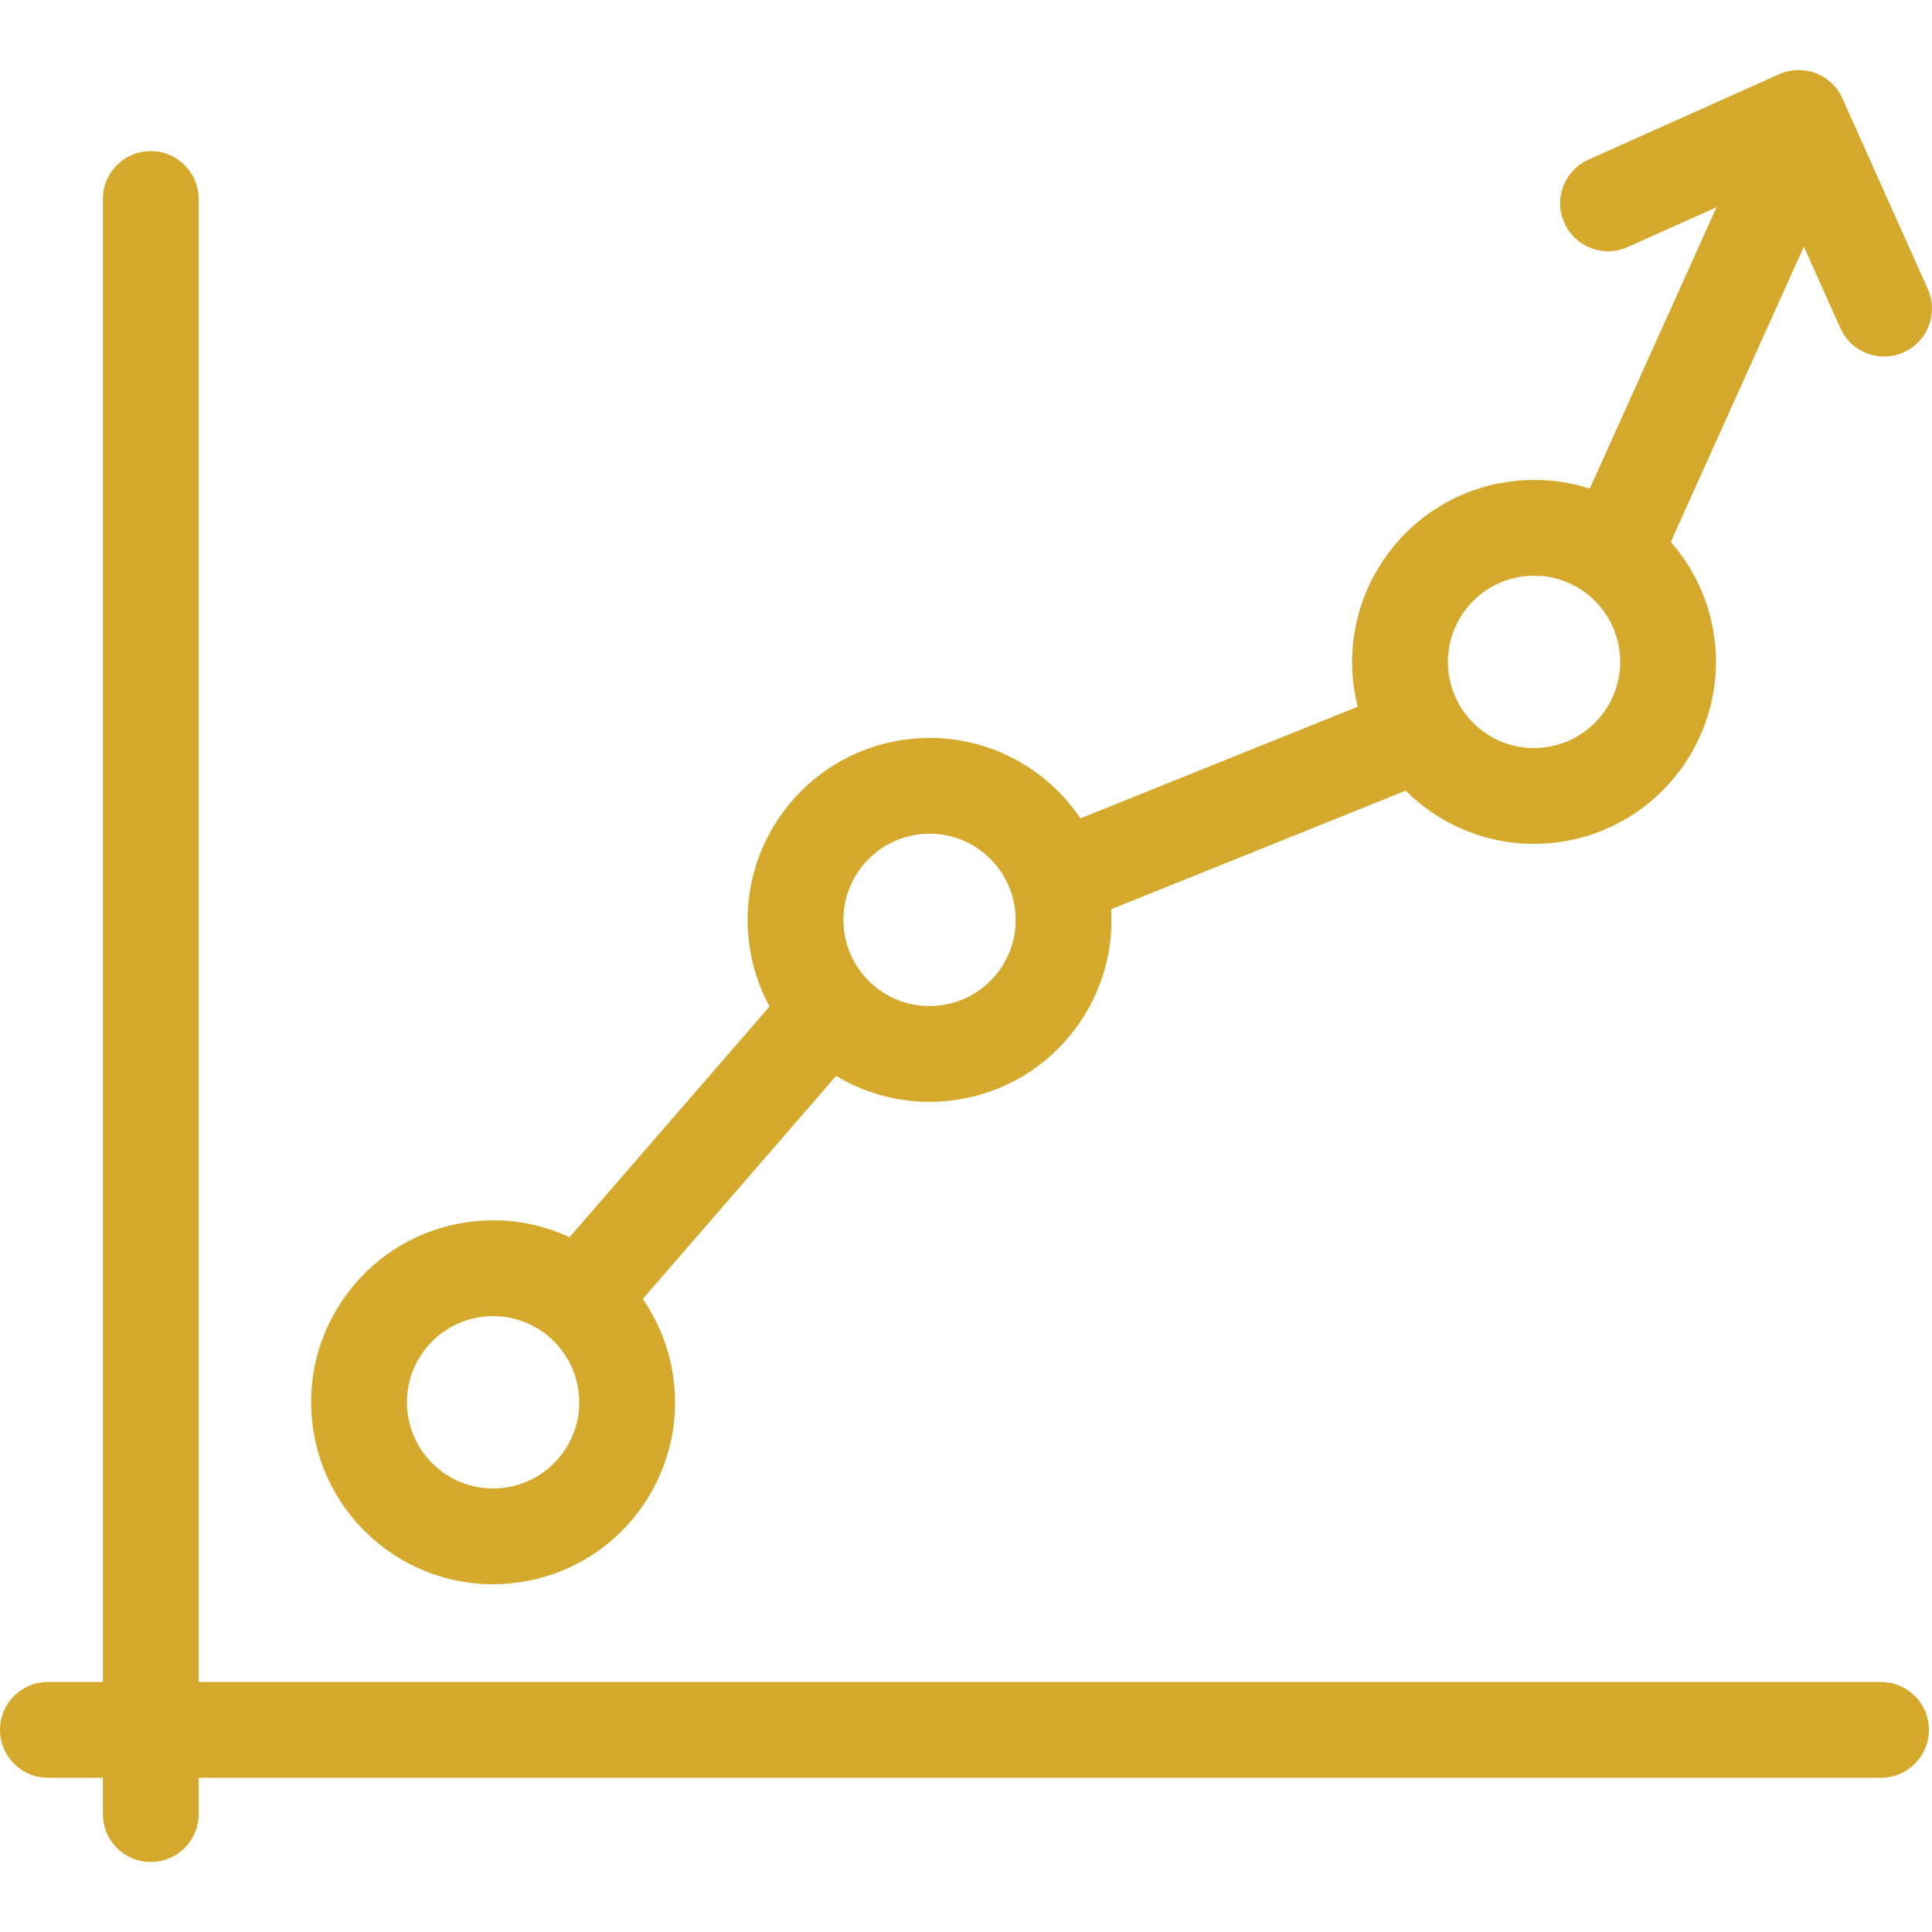
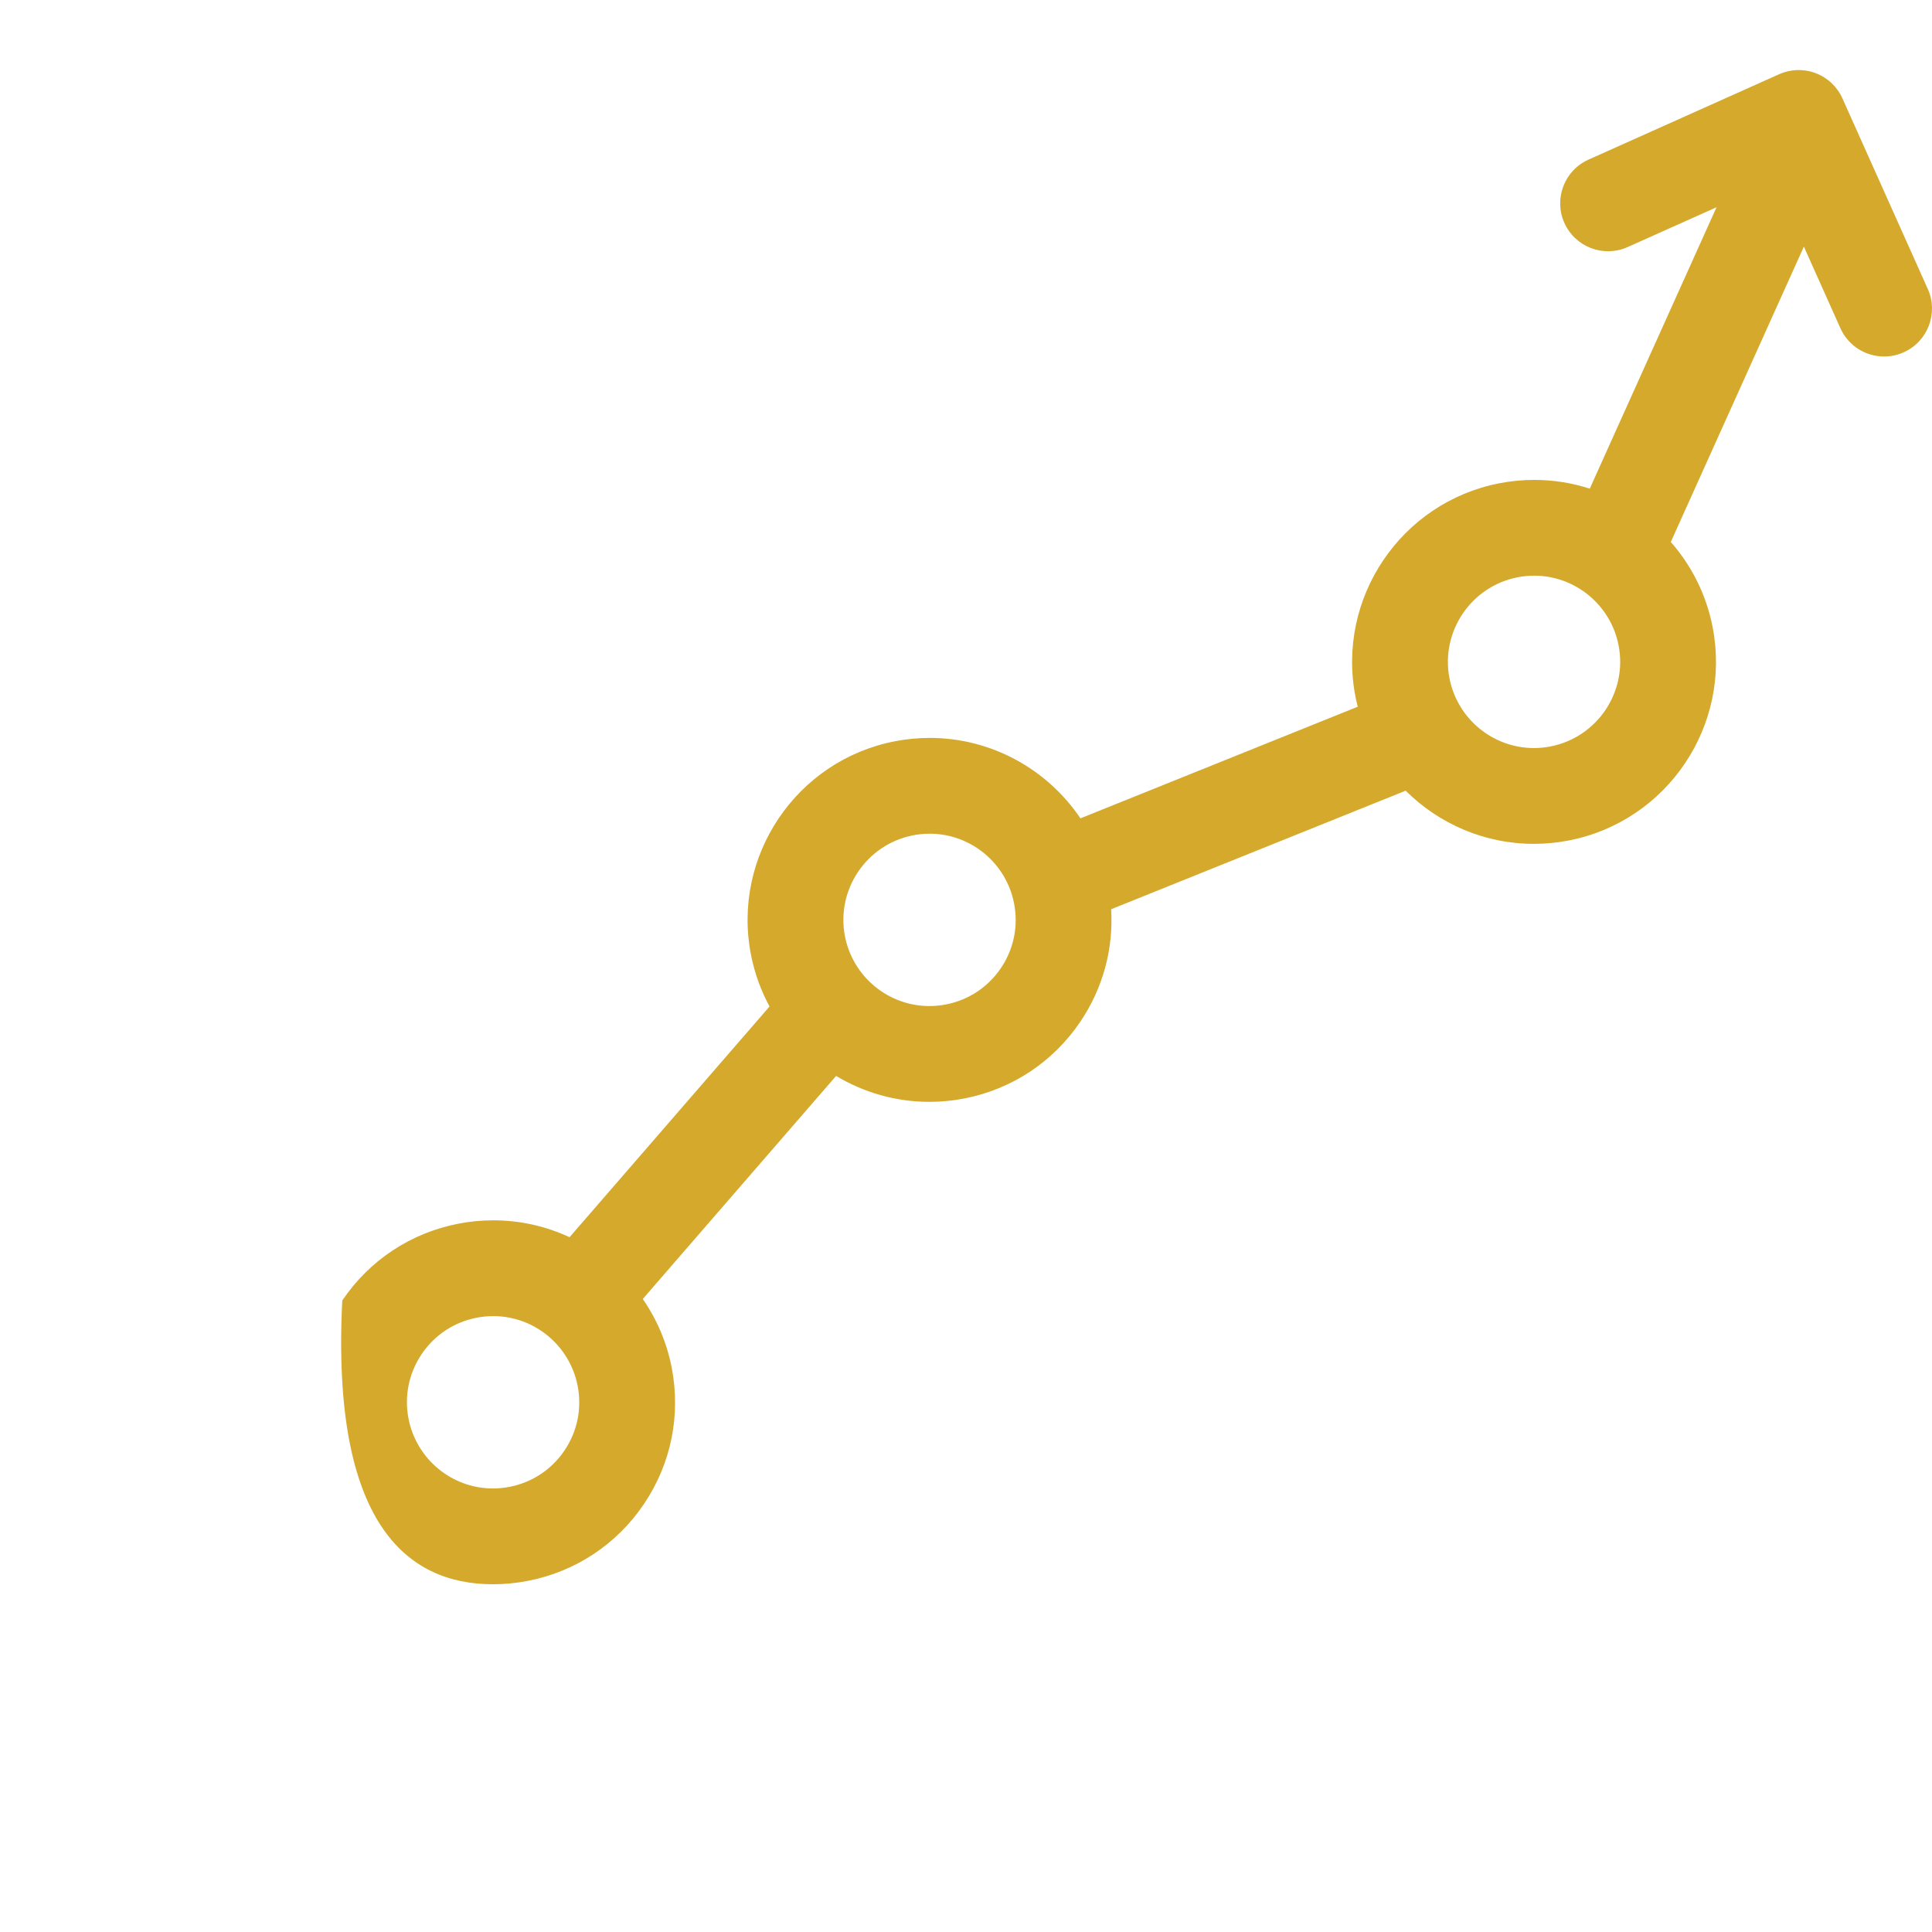
<svg xmlns="http://www.w3.org/2000/svg" fill="#d4a92c" height="800px" width="800px" id="Capa_1" viewBox="0 0 302.527 302.527" xml:space="preserve">
  <g id="SVGRepo_bgCarrier" stroke-width="0" />
  <g id="SVGRepo_tracerCarrier" stroke-linecap="round" stroke-linejoin="round" />
  <g id="SVGRepo_iconCarrier">
    <g>
-       <path d="M77.188,248.075c1.821,0,3.656-0.178,5.454-0.527c7.472-1.45,13.93-5.723,18.187-12.032 c4.256-6.308,5.801-13.896,4.35-21.368c-0.769-3.956-2.345-7.587-4.528-10.744l30.273-34.928c4.304,2.584,9.314,4.06,14.607,4.06 c1.821,0,3.656-0.177,5.455-0.526c7.47-1.45,13.928-5.724,18.185-12.032c3.541-5.25,5.197-11.386,4.819-17.602l46.118-18.565 c5.196,5.177,12.338,8.326,20.081,8.326c1.821,0,3.657-0.178,5.457-0.527c15.42-2.996,25.527-17.979,22.532-33.397 c-0.987-5.094-3.308-9.652-6.552-13.348l20.836-46.246l5.719,12.769c1.247,2.785,3.983,4.437,6.849,4.437 c1.024,0,2.066-0.211,3.061-0.657c3.78-1.693,5.473-6.13,3.779-9.91l-13.371-29.855c-0.813-1.815-2.314-3.233-4.173-3.942 c-1.857-0.708-3.923-0.65-5.738,0.163l-29.849,13.371c-3.78,1.693-5.472,6.131-3.778,9.911c1.693,3.781,6.131,5.472,9.911,3.778 l13.918-6.235l-19.854,44.067c-2.755-0.89-5.681-1.369-8.698-1.369c-1.821,0-3.657,0.178-5.457,0.527 c-15.417,2.996-25.527,17.979-22.536,33.402c0.104,0.536,0.229,1.063,0.361,1.587l-43.424,17.48 c-5.168-7.667-13.916-12.595-23.605-12.595c-1.82,0-3.656,0.178-5.455,0.527c-15.421,2.994-25.531,17.977-22.537,33.4 c0.564,2.903,1.562,5.633,2.915,8.128l-31.315,36.128c-3.657-1.701-7.715-2.644-11.951-2.644c-1.82,0-3.654,0.177-5.454,0.526 c-7.471,1.451-13.929,5.725-18.185,12.033c-4.256,6.309-5.801,13.897-4.349,21.369C51.843,238.377,63.594,248.075,77.188,248.075z M237.643,90.395c0.858-0.167,1.732-0.252,2.596-0.252c6.429,0,11.986,4.594,13.214,10.926c1.419,7.302-3.367,14.396-10.668,15.814 c-0.858,0.167-1.732,0.252-2.596,0.252c-6.43,0-11.989-4.594-13.218-10.921C225.554,98.91,230.342,91.814,237.643,90.395z M142.982,130.798c0.858-0.167,1.732-0.252,2.595-0.252c6.43,0,11.987,4.594,13.216,10.924c0.688,3.538-0.043,7.131-2.059,10.118 c-2.015,2.986-5.071,5.01-8.609,5.696c-0.858,0.167-1.732,0.251-2.595,0.251c-6.431,0-11.991-4.594-13.221-10.921 C130.893,139.31,135.68,132.216,142.982,130.798z M66.029,212.034c2.015-2.986,5.073-5.01,8.61-5.697 c0.858-0.166,1.73-0.251,2.594-0.251c6.43,0,11.989,4.594,13.22,10.922c0.687,3.538-0.045,7.132-2.061,10.119 c-2.015,2.986-5.072,5.01-8.61,5.696c-0.858,0.167-1.732,0.252-2.595,0.252c-6.429,0-11.987-4.594-13.217-10.922 C63.283,218.615,64.015,215.021,66.029,212.034z" />
-       <path d="M294.547,263.379H31.109V31.158c0-4.143-3.357-7.5-7.5-7.5c-4.142,0-7.5,3.357-7.5,7.5v232.221H7.5 c-4.143,0-7.5,3.358-7.5,7.5c0,4.143,3.357,7.5,7.5,7.5h8.609v5.684c0,4.143,3.358,7.5,7.5,7.5c4.143,0,7.5-3.357,7.5-7.5v-5.684 h263.438c4.143,0,7.5-3.357,7.5-7.5C302.047,266.736,298.689,263.379,294.547,263.379z" />
+       <path d="M77.188,248.075c1.821,0,3.656-0.178,5.454-0.527c7.472-1.45,13.93-5.723,18.187-12.032 c4.256-6.308,5.801-13.896,4.35-21.368c-0.769-3.956-2.345-7.587-4.528-10.744l30.273-34.928c4.304,2.584,9.314,4.06,14.607,4.06 c1.821,0,3.656-0.177,5.455-0.526c7.47-1.45,13.928-5.724,18.185-12.032c3.541-5.25,5.197-11.386,4.819-17.602l46.118-18.565 c5.196,5.177,12.338,8.326,20.081,8.326c1.821,0,3.657-0.178,5.457-0.527c15.42-2.996,25.527-17.979,22.532-33.397 c-0.987-5.094-3.308-9.652-6.552-13.348l20.836-46.246l5.719,12.769c1.247,2.785,3.983,4.437,6.849,4.437 c1.024,0,2.066-0.211,3.061-0.657c3.78-1.693,5.473-6.13,3.779-9.91l-13.371-29.855c-0.813-1.815-2.314-3.233-4.173-3.942 c-1.857-0.708-3.923-0.65-5.738,0.163l-29.849,13.371c-3.78,1.693-5.472,6.131-3.778,9.911c1.693,3.781,6.131,5.472,9.911,3.778 l13.918-6.235l-19.854,44.067c-2.755-0.89-5.681-1.369-8.698-1.369c-1.821,0-3.657,0.178-5.457,0.527 c-15.417,2.996-25.527,17.979-22.536,33.402c0.104,0.536,0.229,1.063,0.361,1.587l-43.424,17.48 c-5.168-7.667-13.916-12.595-23.605-12.595c-1.82,0-3.656,0.178-5.455,0.527c-15.421,2.994-25.531,17.977-22.537,33.4 c0.564,2.903,1.562,5.633,2.915,8.128l-31.315,36.128c-3.657-1.701-7.715-2.644-11.951-2.644c-1.82,0-3.654,0.177-5.454,0.526 c-7.471,1.451-13.929,5.725-18.185,12.033C51.843,238.377,63.594,248.075,77.188,248.075z M237.643,90.395c0.858-0.167,1.732-0.252,2.596-0.252c6.429,0,11.986,4.594,13.214,10.926c1.419,7.302-3.367,14.396-10.668,15.814 c-0.858,0.167-1.732,0.252-2.596,0.252c-6.43,0-11.989-4.594-13.218-10.921C225.554,98.91,230.342,91.814,237.643,90.395z M142.982,130.798c0.858-0.167,1.732-0.252,2.595-0.252c6.43,0,11.987,4.594,13.216,10.924c0.688,3.538-0.043,7.131-2.059,10.118 c-2.015,2.986-5.071,5.01-8.609,5.696c-0.858,0.167-1.732,0.251-2.595,0.251c-6.431,0-11.991-4.594-13.221-10.921 C130.893,139.31,135.68,132.216,142.982,130.798z M66.029,212.034c2.015-2.986,5.073-5.01,8.61-5.697 c0.858-0.166,1.73-0.251,2.594-0.251c6.43,0,11.989,4.594,13.22,10.922c0.687,3.538-0.045,7.132-2.061,10.119 c-2.015,2.986-5.072,5.01-8.61,5.696c-0.858,0.167-1.732,0.252-2.595,0.252c-6.429,0-11.987-4.594-13.217-10.922 C63.283,218.615,64.015,215.021,66.029,212.034z" />
    </g>
  </g>
</svg>